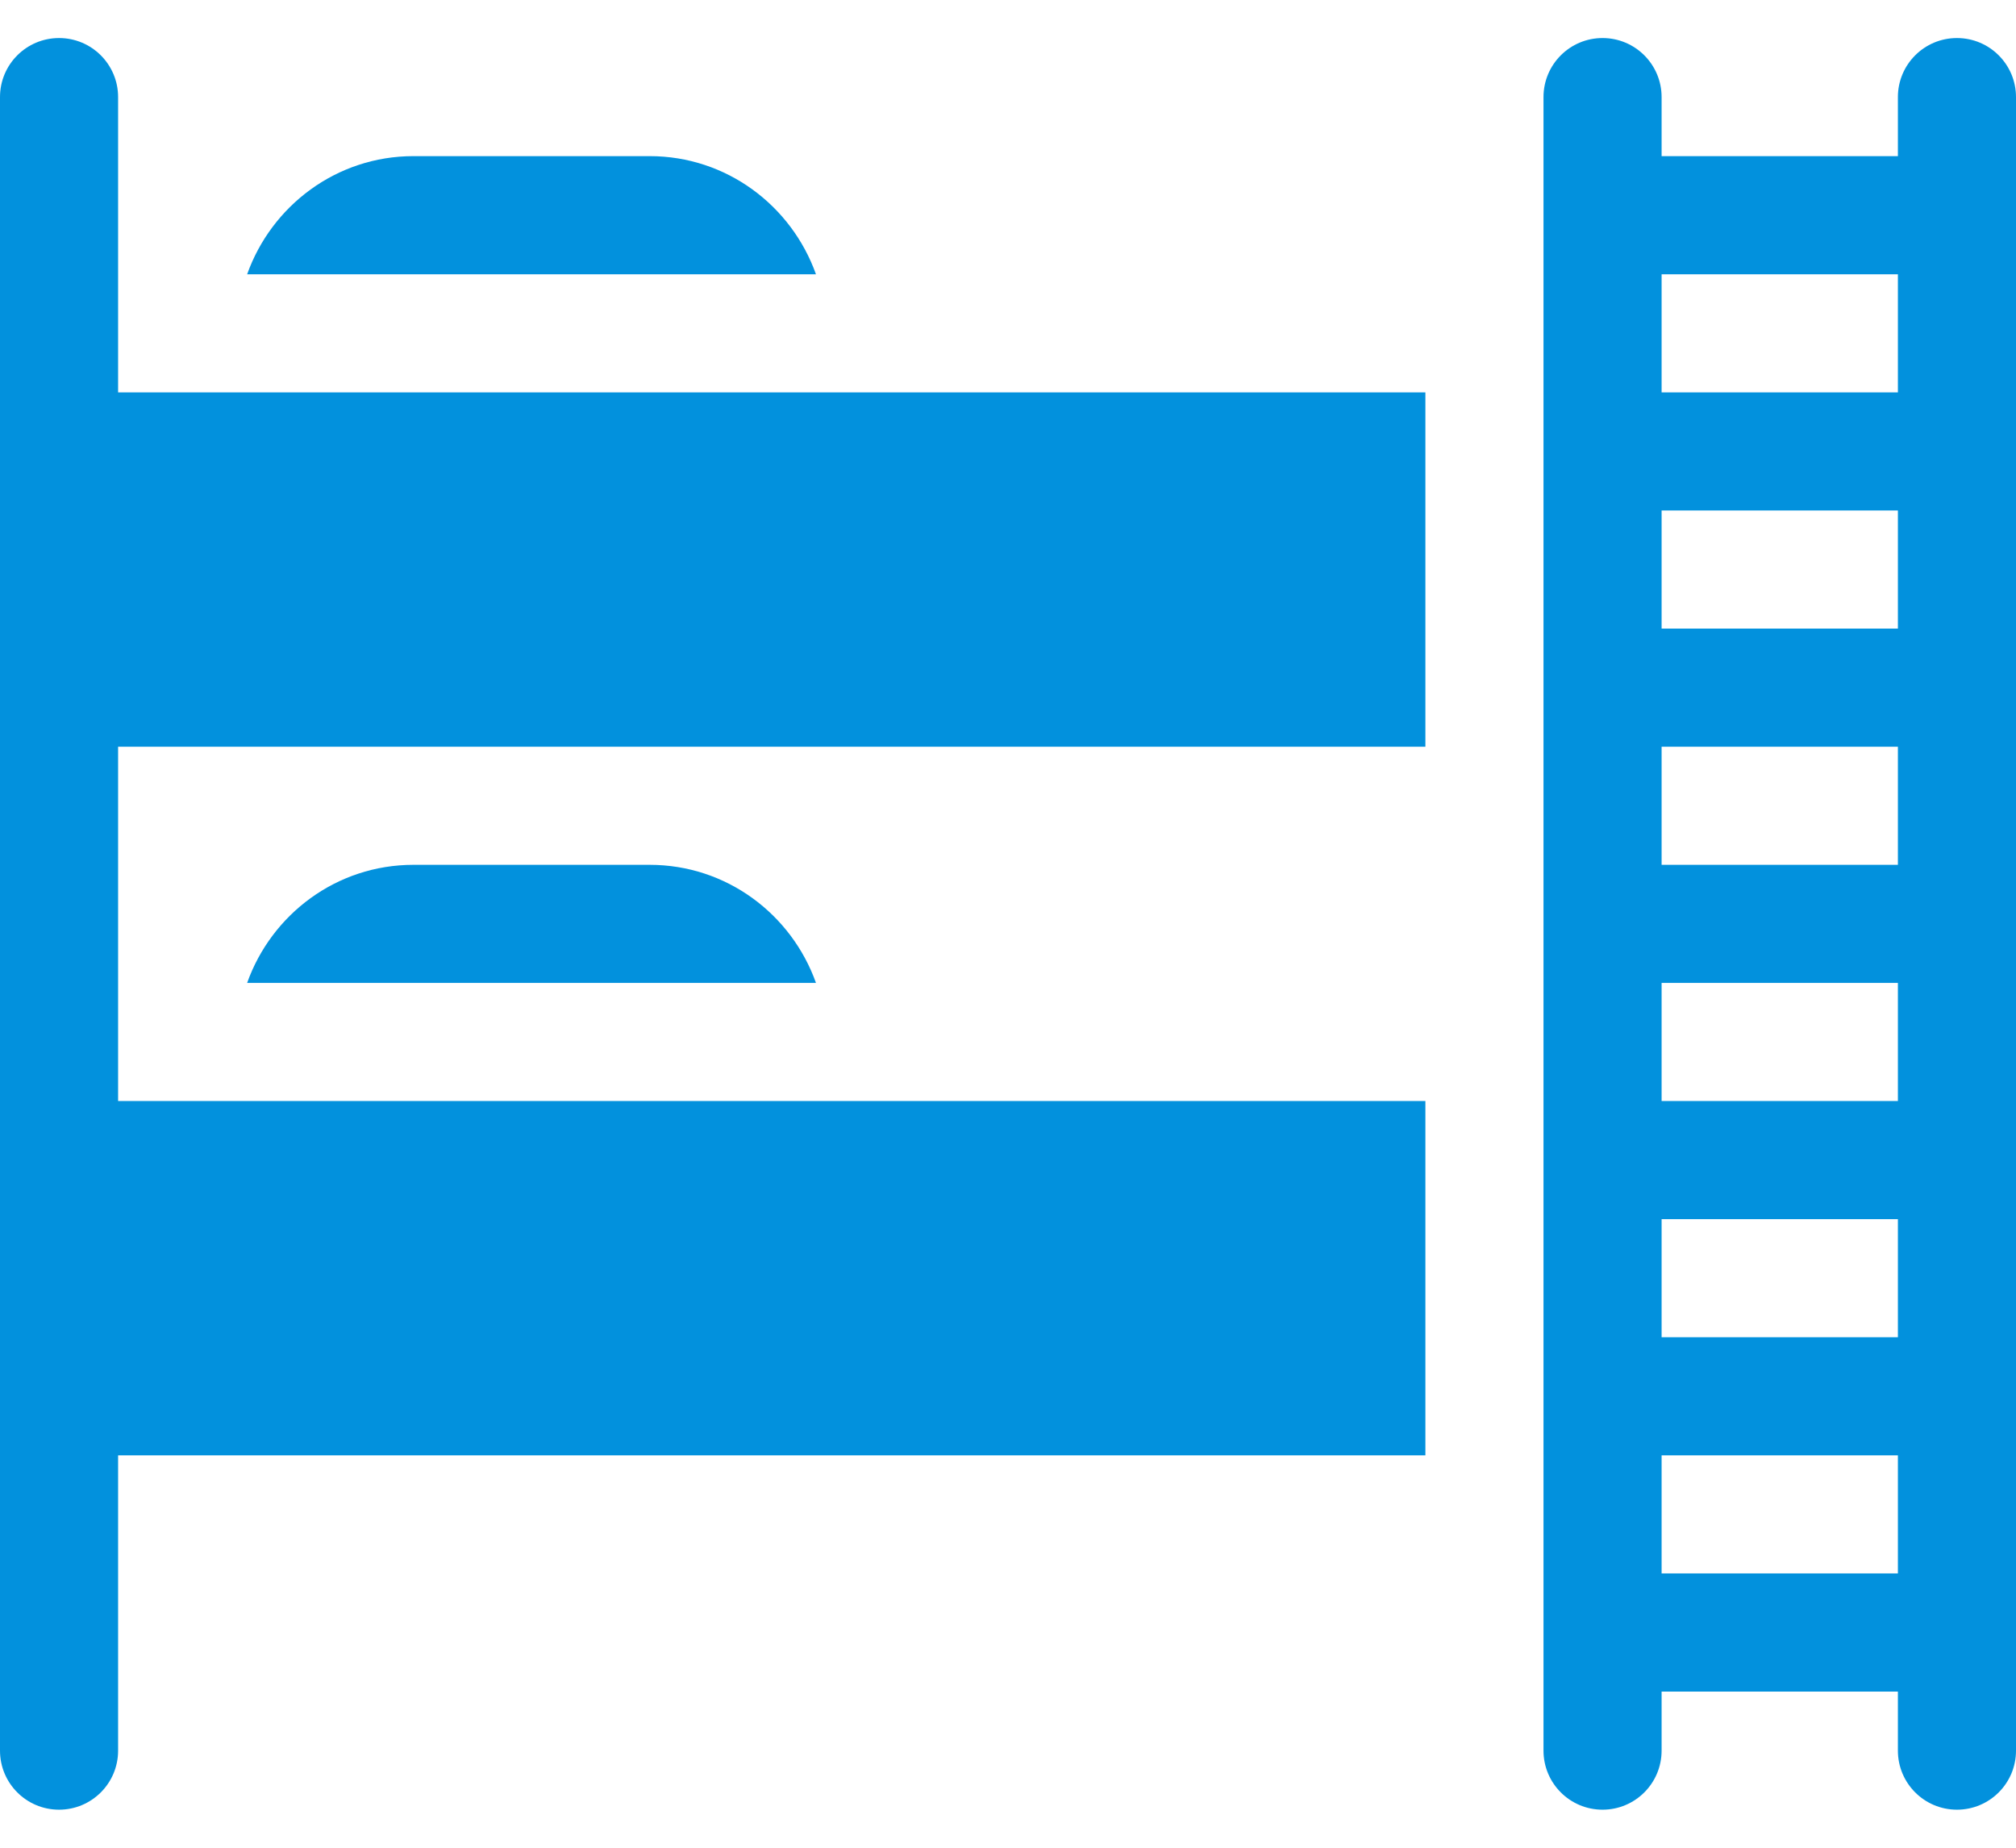
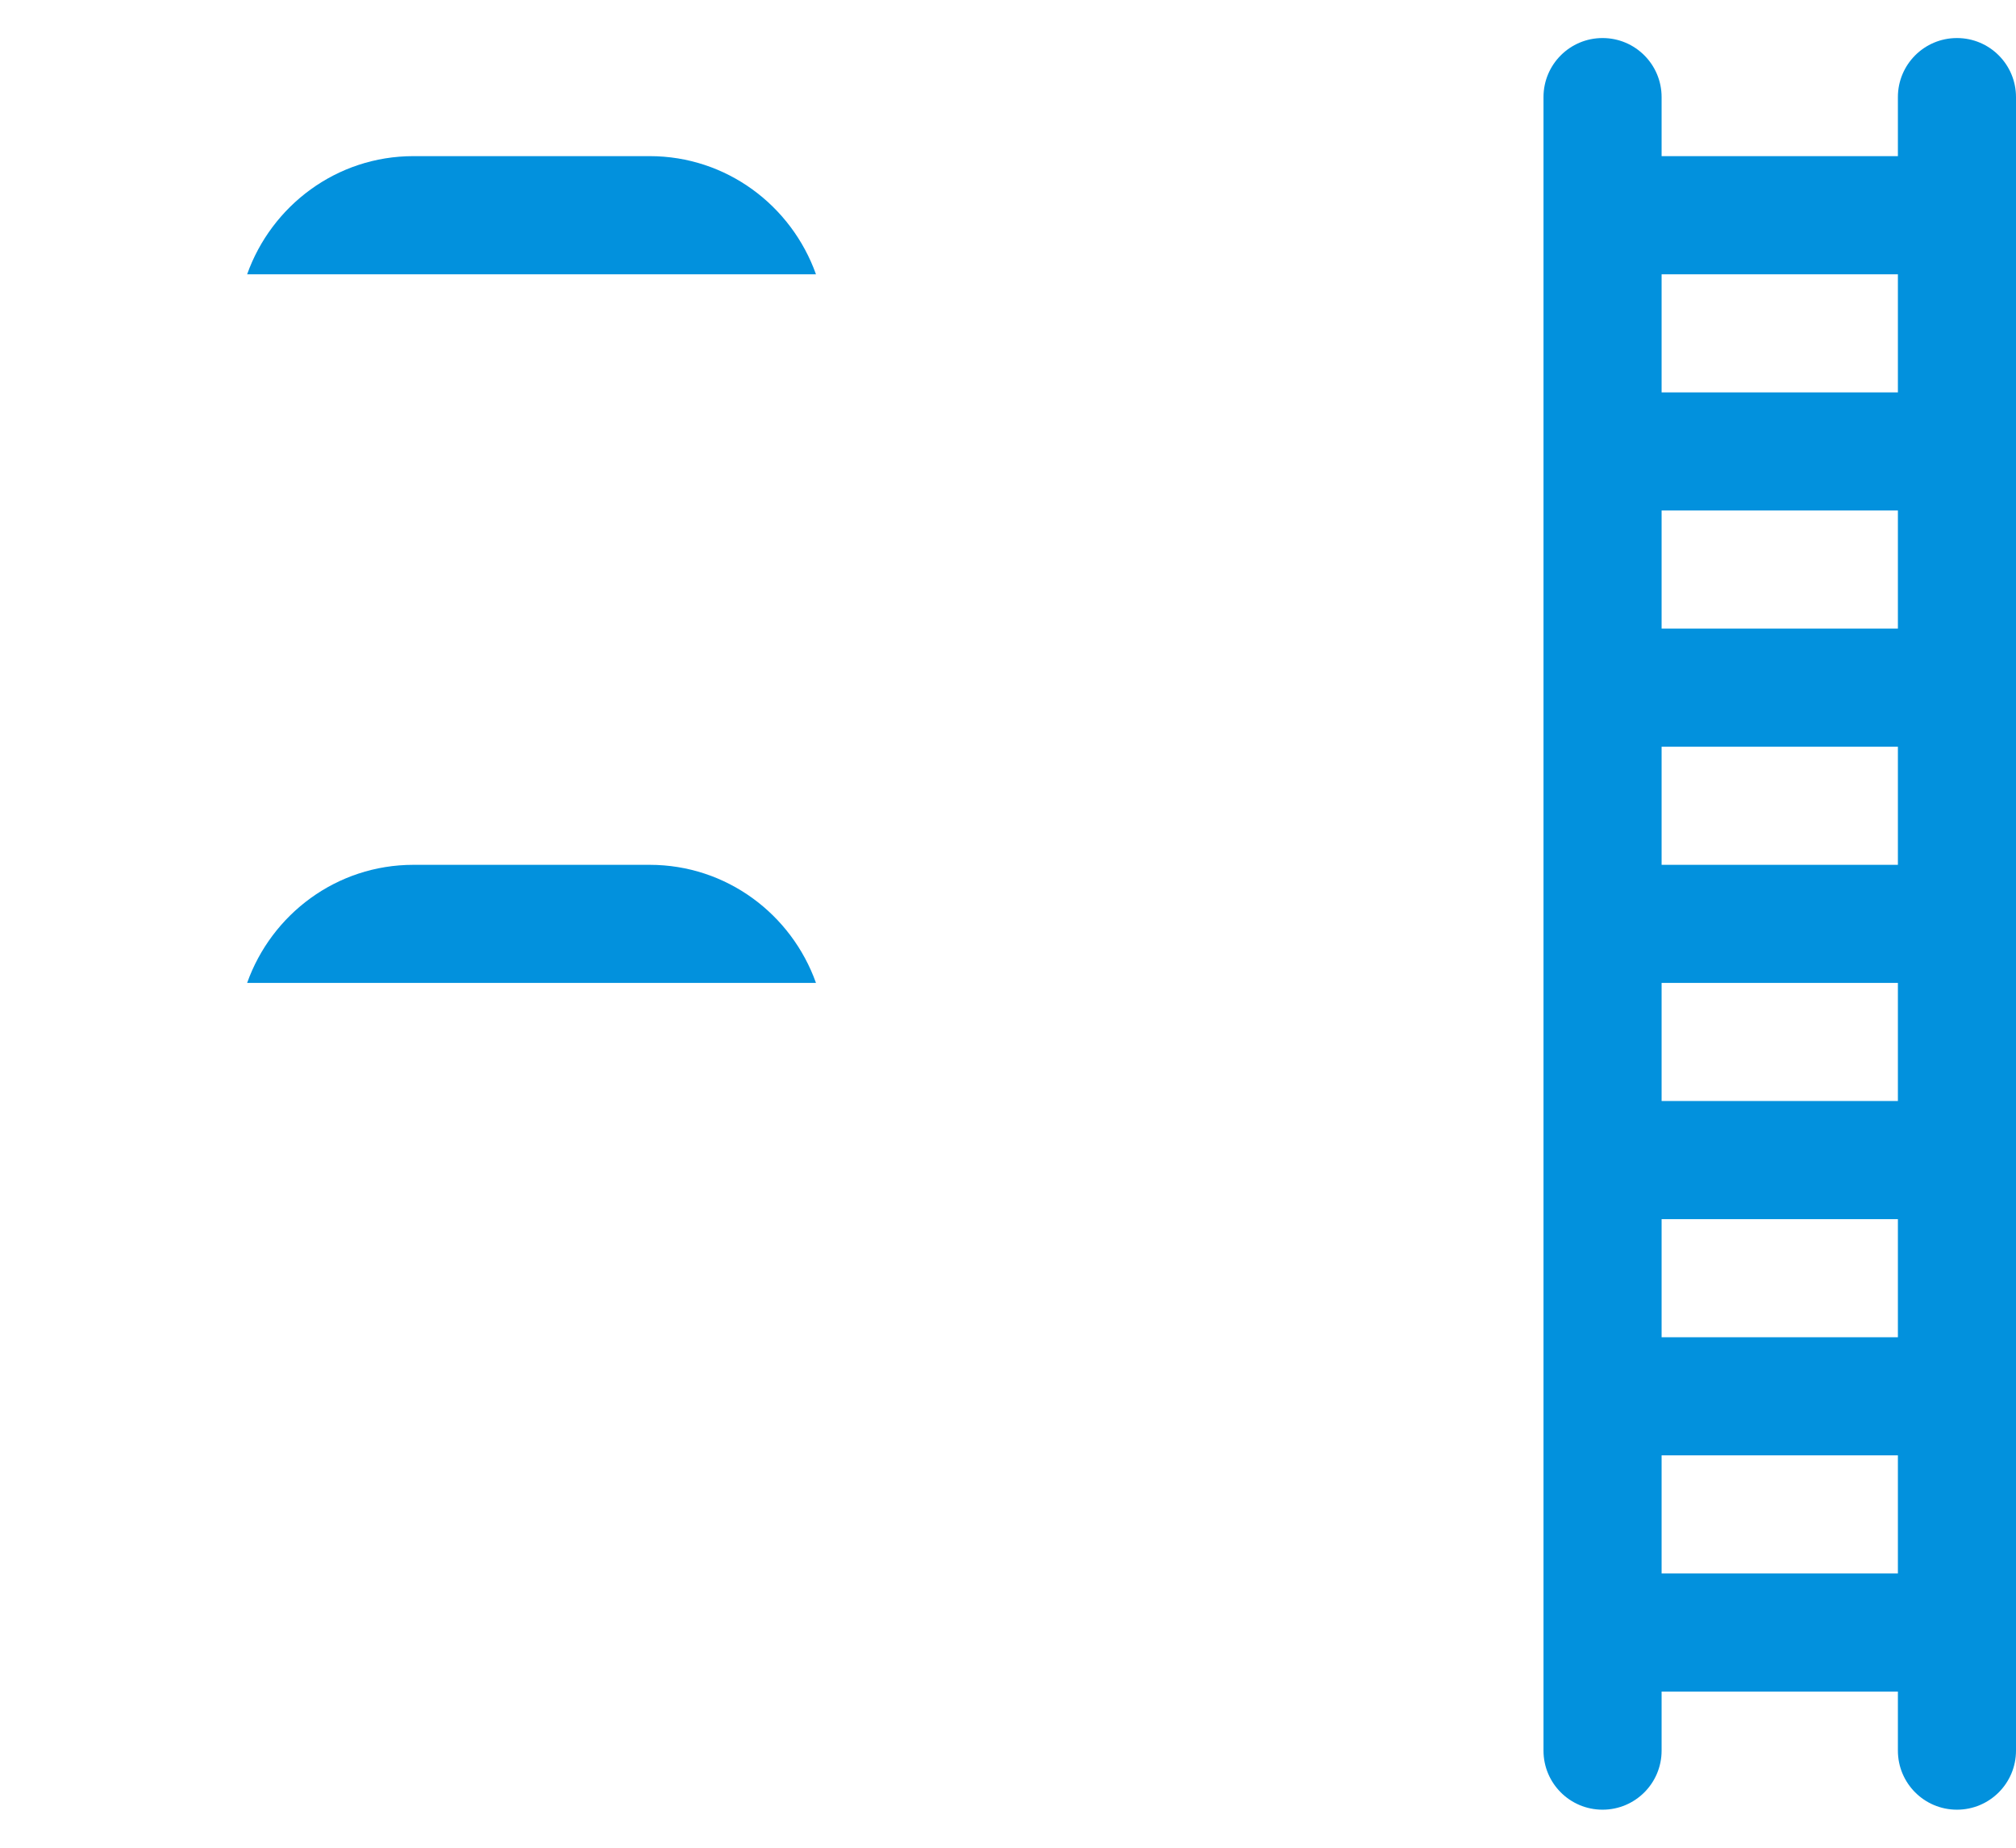
<svg xmlns="http://www.w3.org/2000/svg" width="24" height="22" viewBox="0 0 24 22" fill="none">
  <path d="M23.297 0.453C22.908 0.453 22.594 0.768 22.594 1.156V1.859H19.781V1.156C19.781 0.768 19.467 0.453 19.078 0.453C18.689 0.453 18.375 0.768 18.375 1.156V20.844C18.375 21.232 18.689 21.547 19.078 21.547C19.467 21.547 19.781 21.232 19.781 20.844V20.141H22.594V20.844C22.594 21.232 22.908 21.547 23.297 21.547C23.686 21.547 24 21.232 24 20.844V1.156C24 0.768 23.686 0.453 23.297 0.453ZM22.594 18.734H19.781V17.328H22.594V18.734ZM22.594 15.922H19.781V14.516H22.594V15.922ZM22.594 13.109H19.781V11.703H22.594V13.109ZM22.594 10.297H19.781V8.891H22.594V10.297ZM22.594 7.484H19.781V6.078H22.594V7.484ZM22.594 4.672H19.781V3.266H22.594V4.672ZM4.922 10.297C4.006 10.297 3.233 10.886 2.942 11.703H9.714C9.423 10.886 8.65 10.297 7.734 10.297H4.922ZM9.714 3.266C9.423 2.449 8.65 1.859 7.734 1.859H4.922C4.006 1.859 3.233 2.449 2.942 3.266H9.714Z" fill="#0291DD" />
-   <path d="M1.406 8.891H16.969V4.672H1.406V1.156C1.406 0.768 1.092 0.453 0.703 0.453C0.314 0.453 0 0.768 0 1.156V20.844C0 21.232 0.314 21.547 0.703 21.547C1.092 21.547 1.406 21.232 1.406 20.844V17.328H16.969V13.109H1.406V8.891Z" fill="#0291DD" />
</svg>